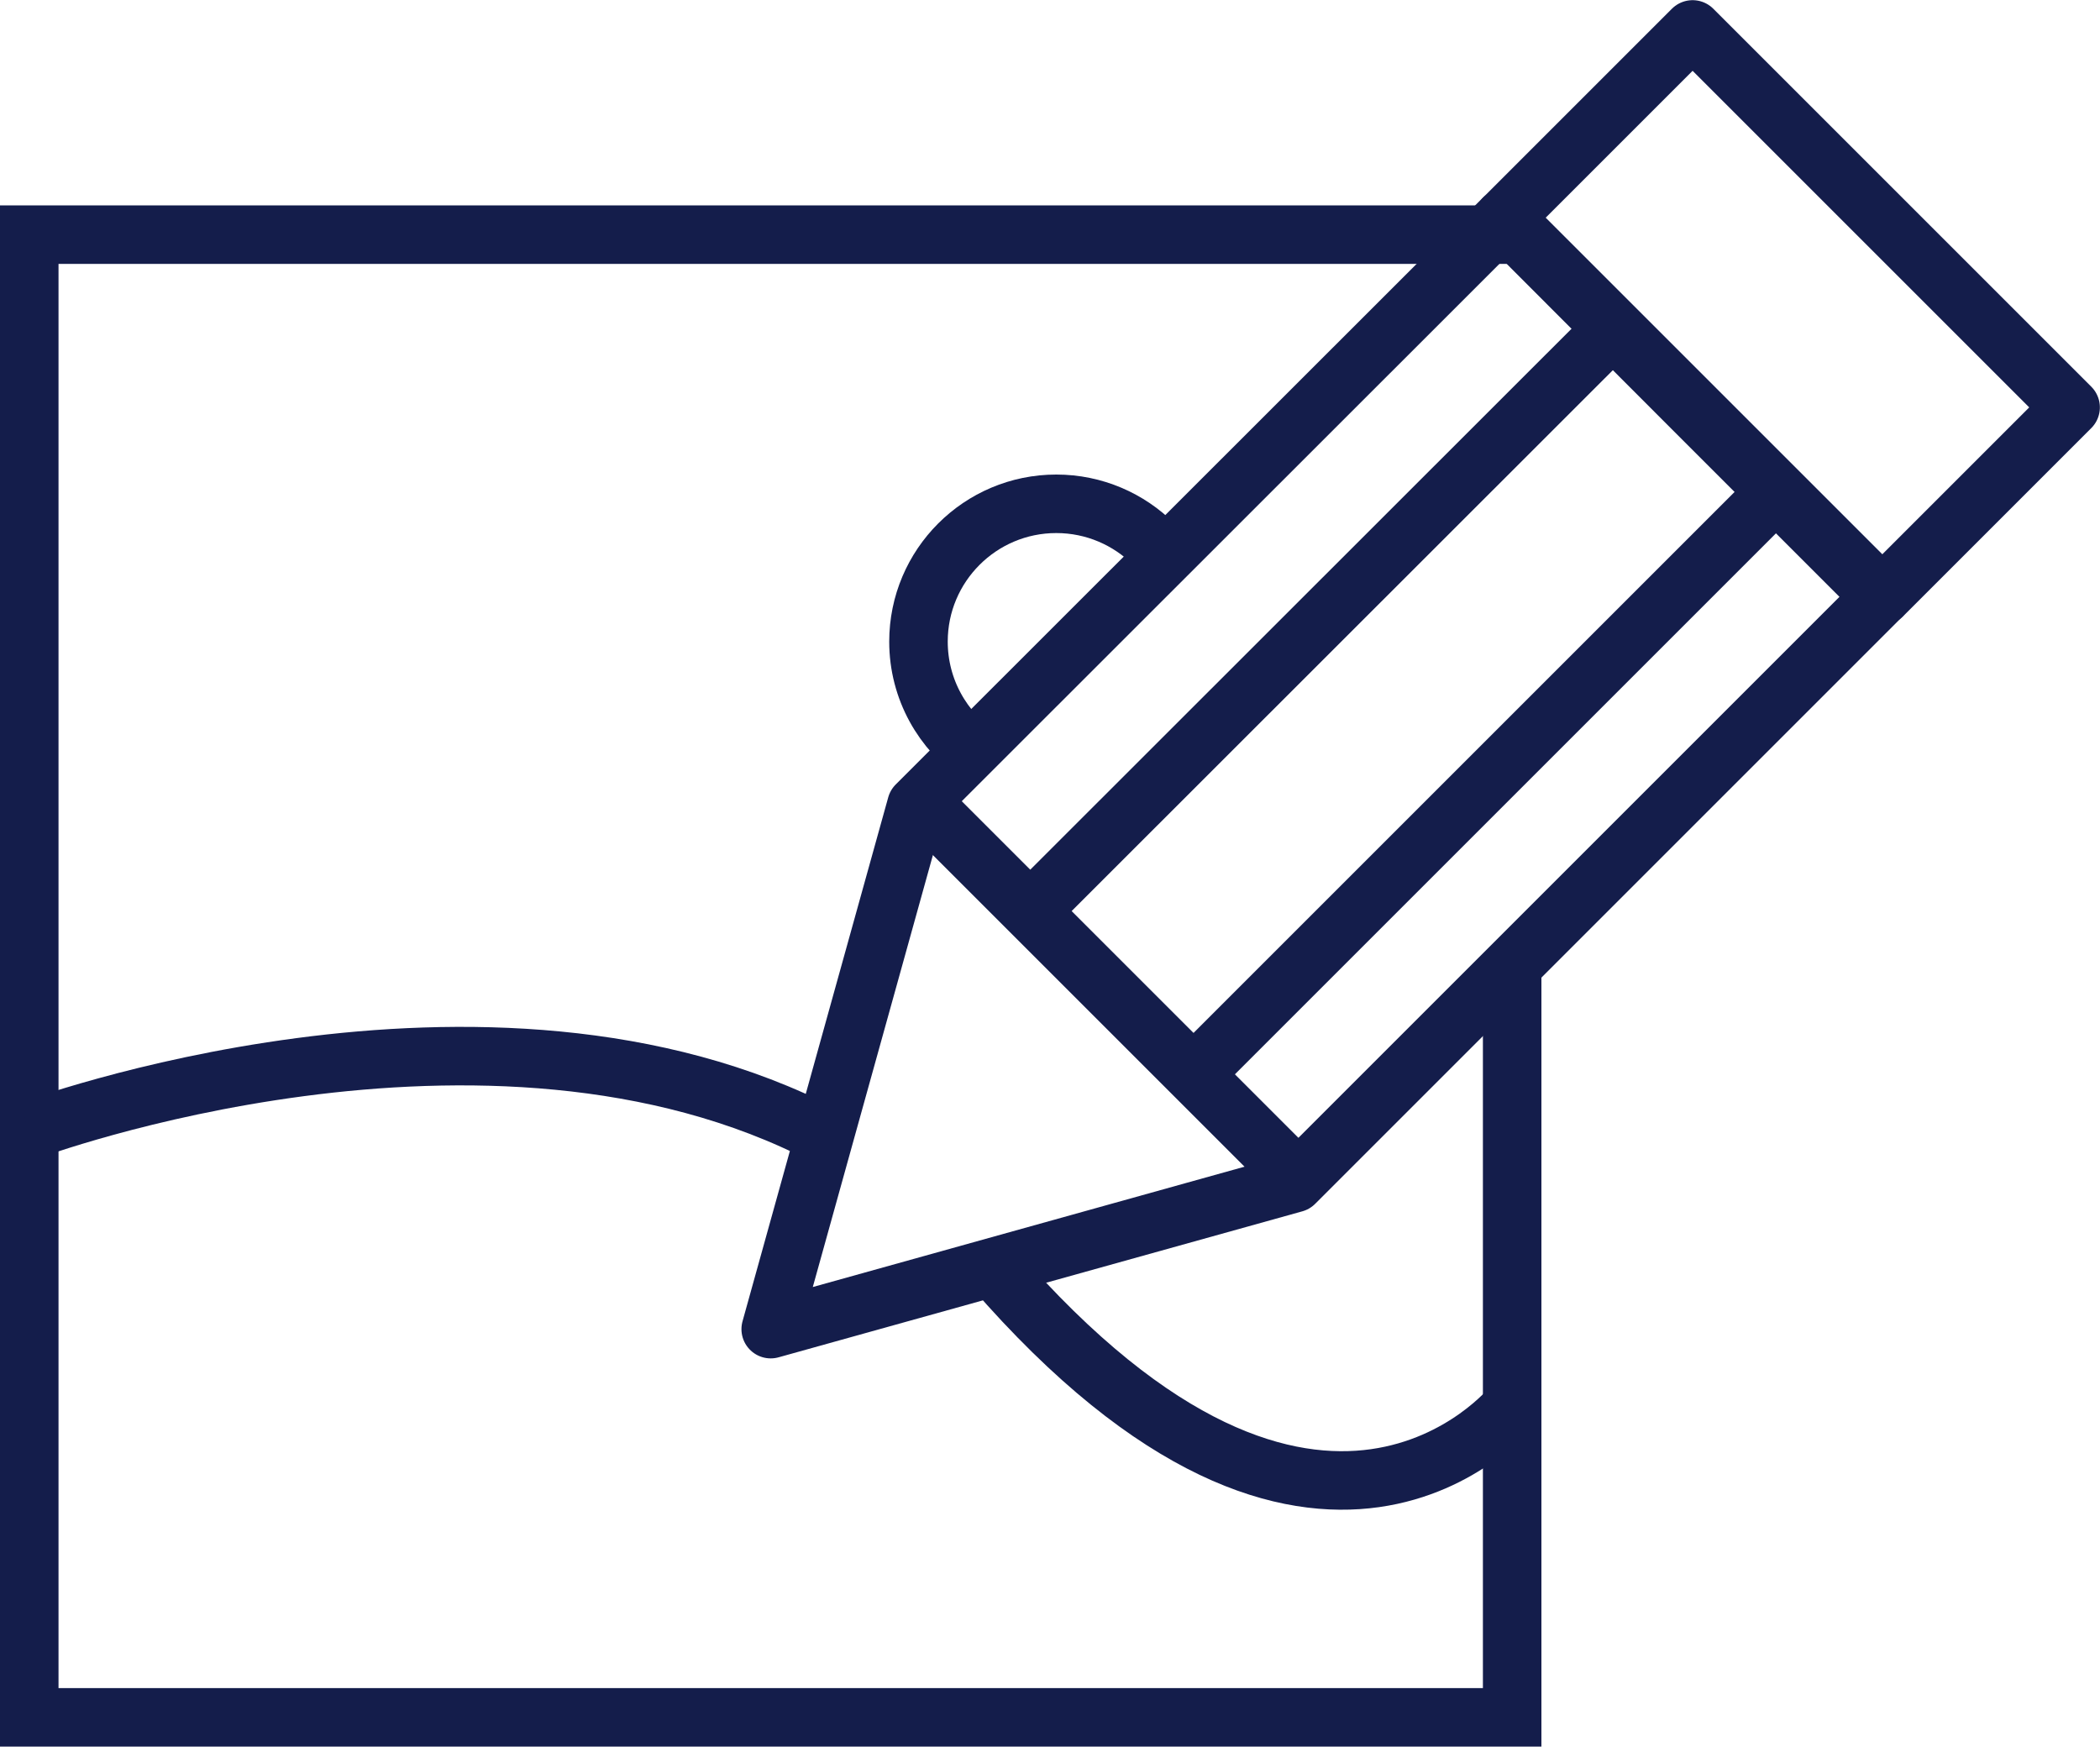
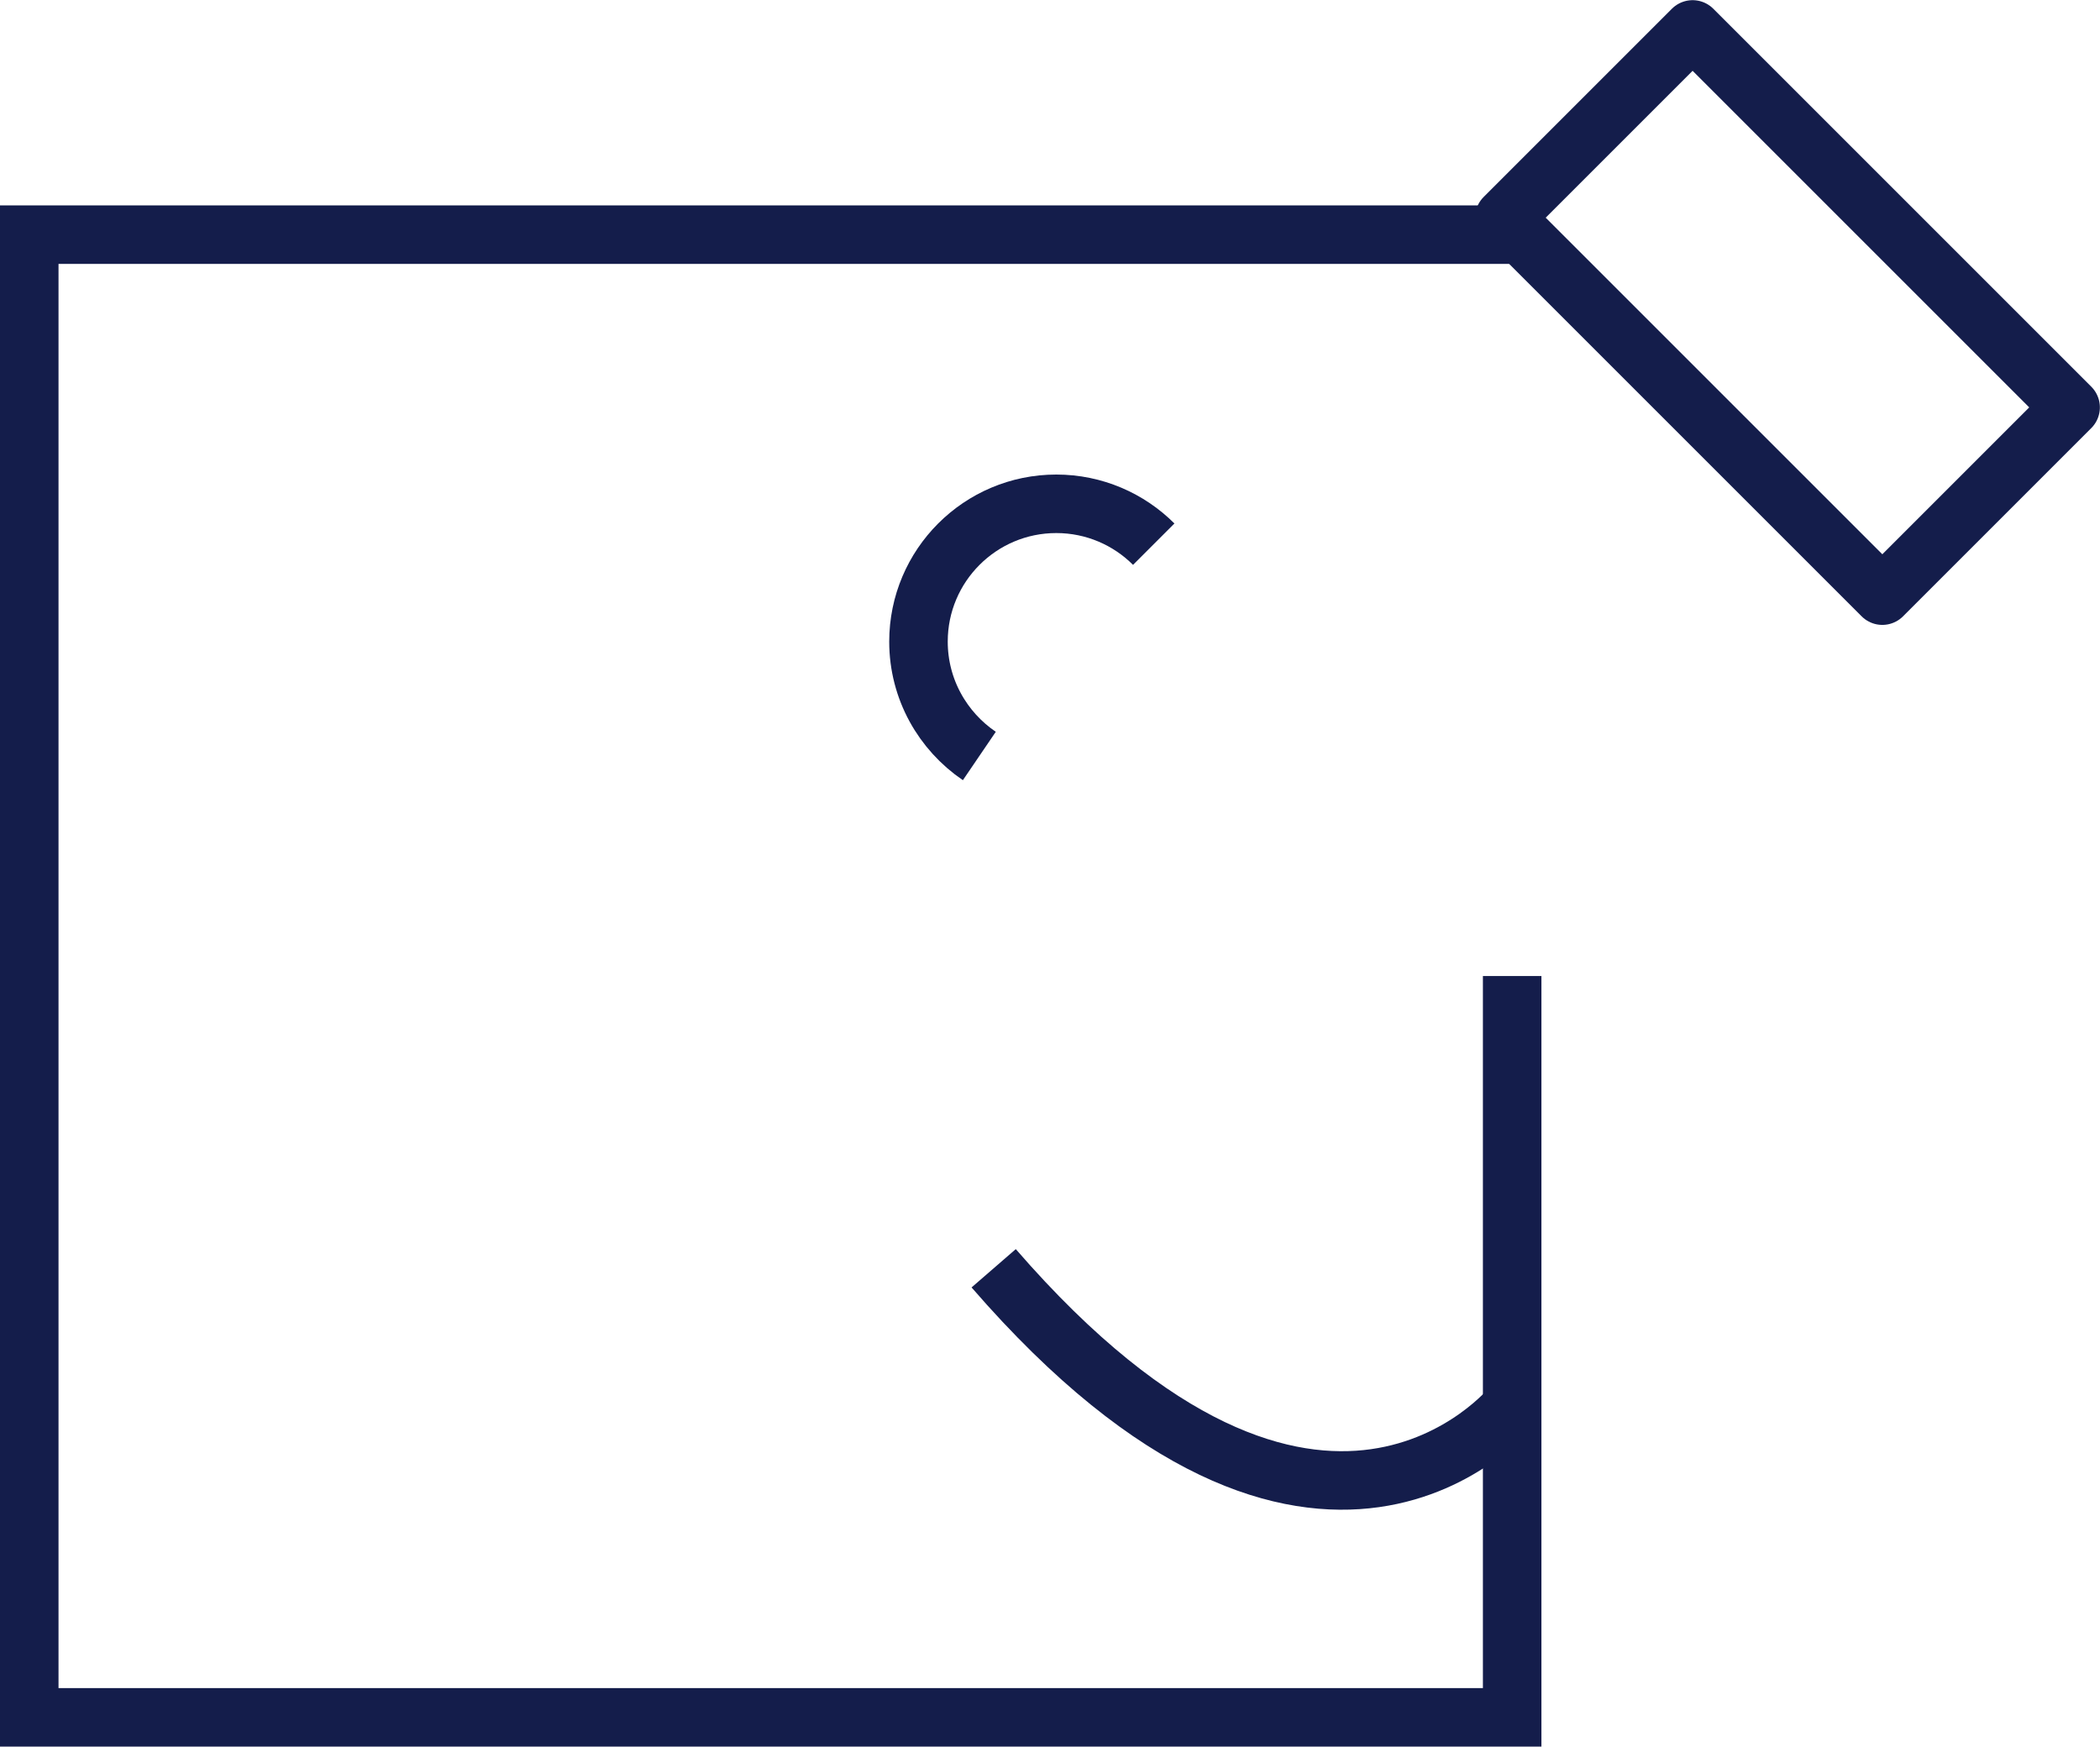
<svg xmlns="http://www.w3.org/2000/svg" id="Layer_2" viewBox="0 0 71.77 59.7">
  <defs>
    <style>.cls-1{stroke-miterlimit:10;}.cls-1,.cls-2{fill:none;stroke:#141d4b;stroke-width:2px;}.cls-2{stroke-linejoin:round;}</style>
  </defs>
  <g id="Icon">
-     <polygon class="cls-2" points="57.82 13.94 51.37 7.48 31.32 27.52 26.34 45.43 44.24 40.44 64.28 20.4 57.82 13.94" />
-     <line class="cls-2" x1="31.46" y1="27.39" x2="44.38" y2="40.31" />
    <rect class="cls-2" x="51.96" y="6.13" width="18.27" height="9.1" transform="translate(25.44 -40.07) rotate(45)" />
-     <line class="cls-2" x1="54.75" y1="11.61" x2="34.82" y2="31.53" />
-     <line class="cls-2" x1="60.75" y1="16.76" x2="40.79" y2="36.72" />
    <g>
      <polyline class="cls-1" points="51.68 8.02 1 8.02 1 58.7 51.68 58.7 51.68 33.36" />
      <path class="cls-1" d="m33.47,25.84c-1.25-.85-2.08-2.28-2.08-3.91,0-2.6,2.11-4.71,4.71-4.71,1.3,0,2.48.53,3.33,1.38" />
      <path class="cls-1" d="m33.96,43.35c11.14,12.85,17.71,4.71,17.71,4.71" />
-       <path class="cls-1" d="m1,38.64s15.63-5.83,27.18.17" />
    </g>
  </g>
</svg>